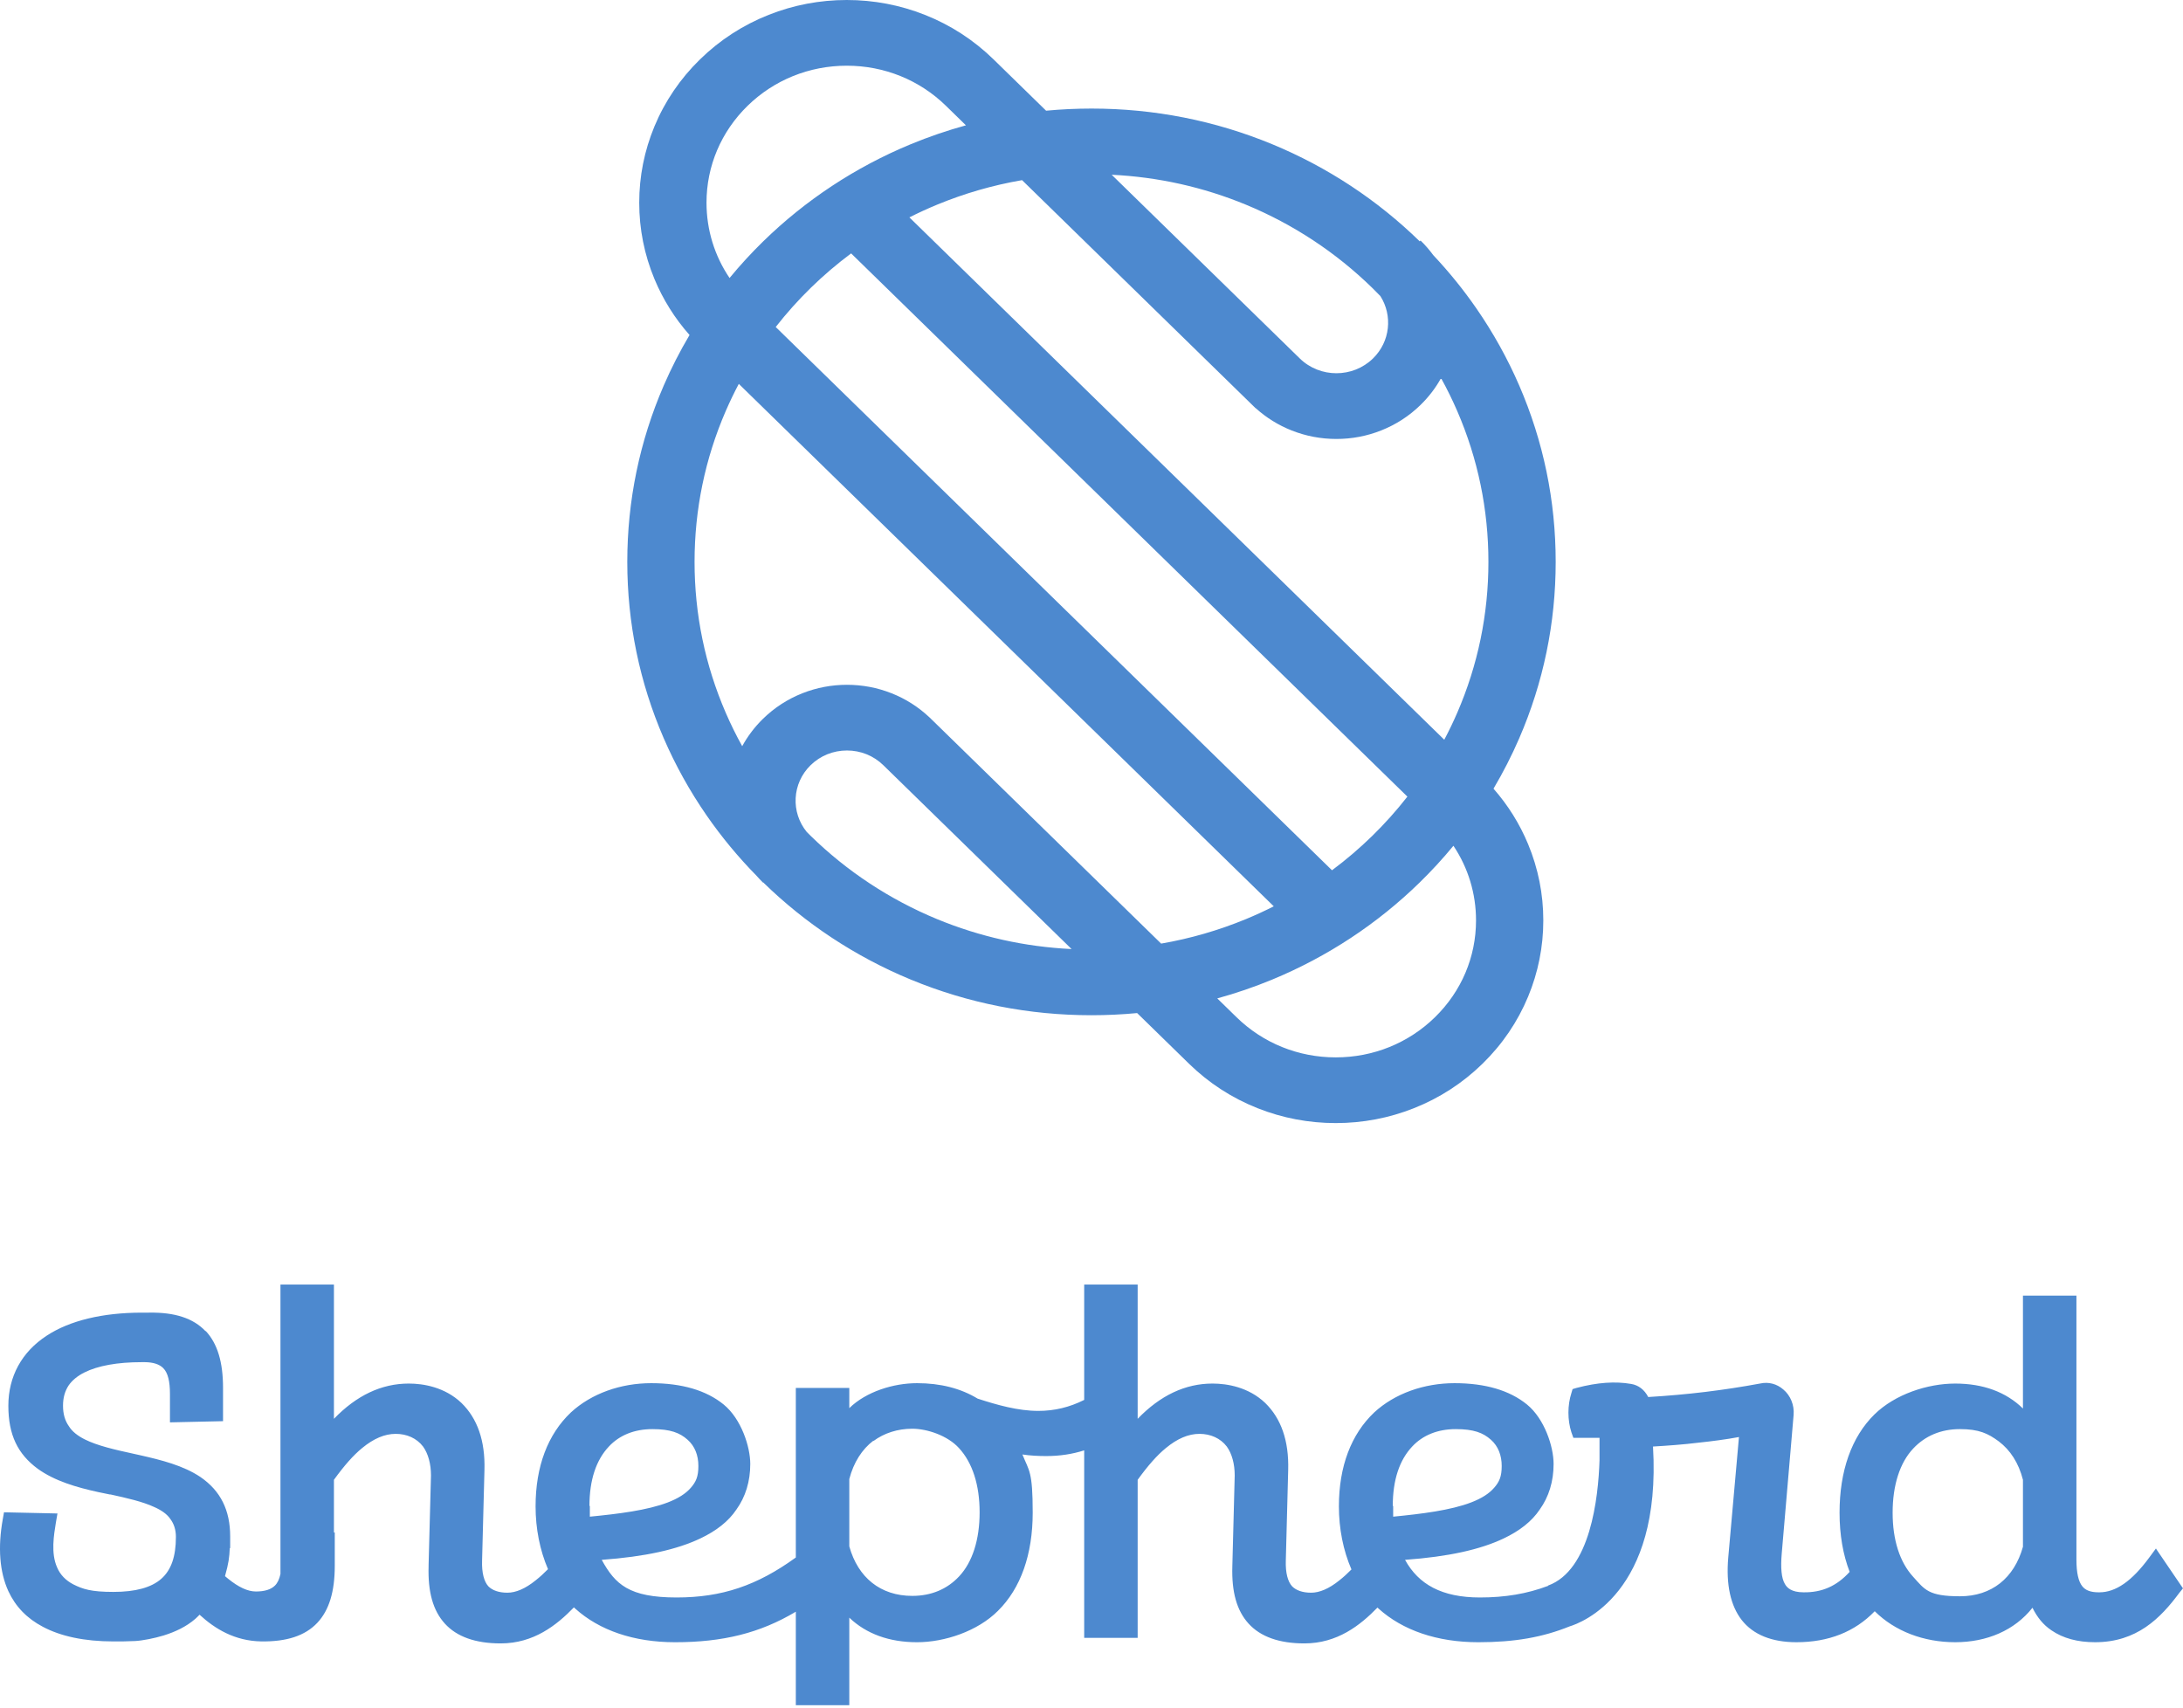
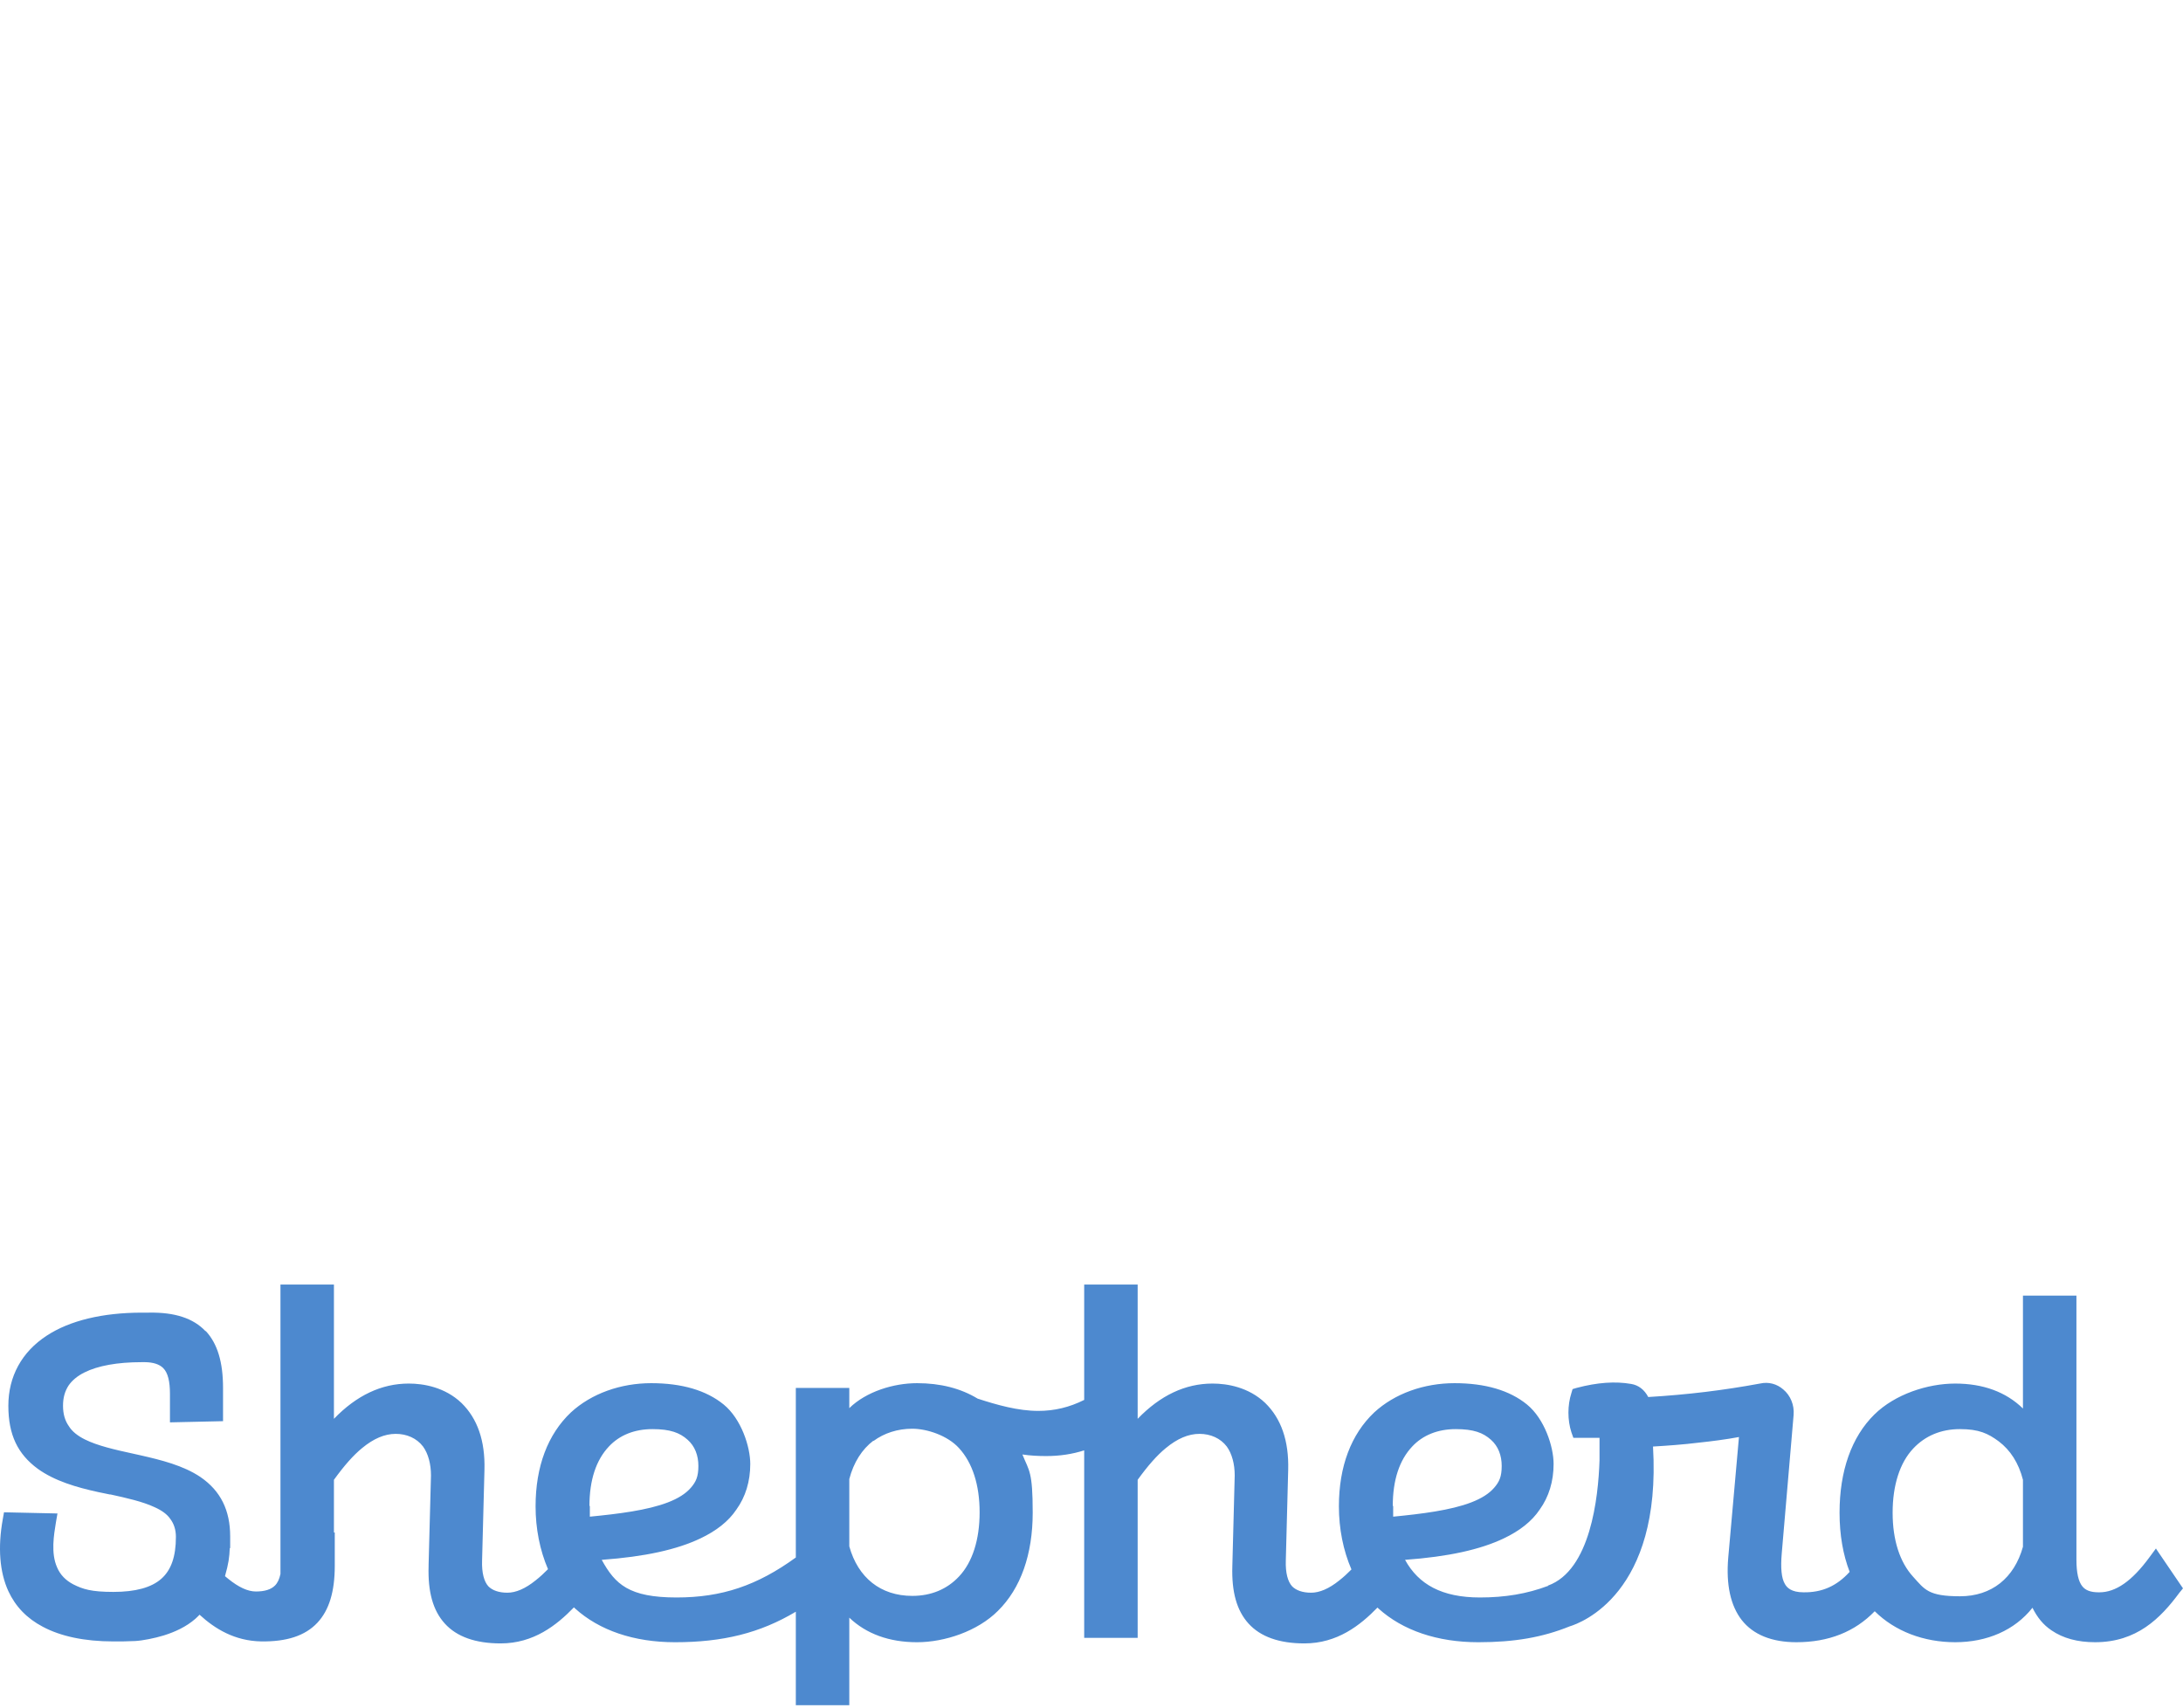
<svg xmlns="http://www.w3.org/2000/svg" width="400" height="313" viewBox="0 0 400 313" fill="none">
-   <path d="M126.348 61.383C124.578 64.367 122.997 67.459 121.627 70.623C117.19 80.868 114.94 91.746 114.94 102.957C114.94 114.169 117.19 125.047 121.627 135.292C123.759 140.215 126.398 144.963 129.47 149.404C132.188 153.332 135.266 157.05 138.634 160.476C139.01 160.907 139.404 161.324 139.818 161.728L139.853 161.693C143.701 165.45 147.935 168.862 152.437 171.832C156.985 174.832 161.847 177.41 166.888 179.492C177.378 183.825 188.518 186.022 199.998 186.022C202.809 186.022 205.598 185.889 208.363 185.627L217.865 194.906C221.494 198.45 225.727 201.195 230.449 203.064C235.005 204.869 239.819 205.784 244.756 205.784C249.692 205.784 254.506 204.869 259.063 203.064C263.784 201.195 268.018 198.45 271.647 194.906C275.275 191.363 278.085 187.229 280 182.617C281.848 178.167 282.786 173.466 282.786 168.645C282.786 163.824 281.849 159.123 280 154.673C278.456 150.955 276.329 147.547 273.662 144.508C275.426 141.53 277.002 138.447 278.369 135.291C282.805 125.047 285.055 114.168 285.055 102.957C285.055 91.747 282.805 80.868 278.368 70.623C276.236 65.7 273.597 60.952 270.525 56.511C268.15 53.077 265.499 49.805 262.62 46.747C261.926 45.801 261.151 44.907 260.295 44.072L260.142 44.222C256.295 40.465 252.06 37.053 247.558 34.083C243.01 31.083 238.148 28.505 233.107 26.423C222.617 22.09 211.477 19.893 199.997 19.893C197.203 19.893 194.429 20.024 191.68 20.284L182.049 10.878C178.42 7.334 174.186 4.59 169.465 2.72C164.908 0.916 160.094 -3.15645e-06 155.158 -3.15645e-06C150.222 -3.15645e-06 145.408 0.915 140.851 2.72C136.129 4.59 131.895 7.334 128.267 10.878C124.638 14.421 121.829 18.556 119.913 23.167C118.066 27.617 117.128 32.318 117.128 37.139C117.128 41.96 118.065 46.661 119.913 51.111C121.475 54.873 123.634 58.318 126.347 61.384L126.348 61.383ZM127.267 102.957C127.267 93.366 129.189 84.065 132.98 75.312C133.71 73.628 134.51 71.968 135.374 70.339L233.398 166.067C231.73 166.911 230.03 167.692 228.306 168.405C223.285 170.478 218.089 171.979 212.762 172.899L170.571 131.696L170.57 131.694L170.274 131.406L170.271 131.41C168.264 129.523 165.946 128.05 163.374 127.031C160.768 125.999 158.015 125.476 155.194 125.476C152.373 125.476 149.62 125.999 147.014 127.031C144.313 128.101 141.891 129.671 139.818 131.696C138.282 133.195 137.003 134.881 135.997 136.726C134.891 134.73 133.882 132.685 132.98 130.602C129.19 121.85 127.267 112.548 127.267 102.957ZM155.956 46.43L257.881 145.966C255.898 148.507 253.737 150.923 251.426 153.18C249.124 155.429 246.66 157.532 244.069 159.462L142.138 59.918C144.115 57.388 146.268 54.982 148.57 52.734C150.881 50.477 153.355 48.367 155.957 46.43H155.956ZM171.689 168.405C167.381 166.626 163.226 164.423 159.338 161.857C155.485 159.315 151.862 156.396 148.569 153.18C148.322 152.939 148.077 152.695 147.833 152.45C144.878 148.842 145.112 143.549 148.533 140.207C150.312 138.47 152.678 137.513 155.193 137.513C157.709 137.513 160.074 138.47 161.853 140.207L196.351 173.897C187.818 173.489 179.538 171.647 171.689 168.405H171.689ZM262.93 186.394C258.075 191.135 251.621 193.746 244.756 193.746C237.891 193.746 231.436 191.135 226.582 186.394L223.044 182.939C226.457 182.002 229.814 180.853 233.108 179.492C238.149 177.41 243.011 174.833 247.558 171.833C252.061 168.862 256.295 165.451 260.142 161.693C262.321 159.566 264.385 157.319 266.318 154.971C269.012 159.005 270.458 163.717 270.458 168.646C270.458 175.35 267.784 181.654 262.93 186.394V186.394ZM272.728 102.957C272.728 112.548 270.806 121.85 267.015 130.602C266.291 132.275 265.496 133.924 264.639 135.542L166.632 39.83C168.289 38.993 169.977 38.218 171.689 37.51C176.724 35.43 181.935 33.927 187.277 33.008L230.072 74.801L230.086 74.787C232.02 76.533 234.23 77.906 236.669 78.872C239.283 79.907 242.043 80.432 244.873 80.432C247.704 80.432 250.464 79.907 253.078 78.872C255.787 77.799 258.216 76.225 260.296 74.194C261.798 72.727 263.054 71.082 264.051 69.285C265.137 71.251 266.128 73.264 267.015 75.313C270.806 84.066 272.728 93.367 272.728 102.958L272.728 102.957ZM228.306 37.509C232.614 39.289 236.77 41.492 240.657 44.057C244.51 46.599 248.133 49.518 251.426 52.734C251.937 53.233 252.439 53.739 252.935 54.254C255.201 57.824 254.749 62.585 251.579 65.681C247.881 69.292 241.865 69.292 238.167 65.681L203.699 32.02C212.212 32.433 220.473 34.274 228.305 37.509H228.306ZM136.984 19.39C141.839 14.649 148.293 12.038 155.158 12.038C162.023 12.038 168.478 14.649 173.332 19.39L176.991 22.963C173.565 23.903 170.194 25.056 166.887 26.422C161.846 28.504 156.984 31.081 152.436 34.081C147.934 37.052 143.7 40.464 139.852 44.221C137.676 46.346 135.613 48.593 133.68 50.939C130.932 46.877 129.456 42.118 129.456 37.137C129.456 30.433 132.13 24.13 136.984 19.389V19.39Z" fill="#4D89CF" />
  <path d="M61.188 259.971C65.325 255.688 69.897 253.512 74.905 253.512C77.591 253.512 81.51 254.165 84.559 257.068C87.462 259.899 88.914 263.963 88.769 269.334L88.333 285.955C88.26 288.205 88.696 289.802 89.494 290.673C90.22 291.399 91.382 291.834 92.978 291.834C94.503 291.834 96.245 291.108 98.132 289.584C98.941 288.951 99.698 288.248 100.413 287.519C98.916 284.044 98.136 280.074 98.136 276.014C98.136 268.683 100.386 262.804 104.596 258.812C108.37 255.329 113.74 253.441 119.329 253.441C124.918 253.441 129.418 254.747 132.611 257.36C135.805 259.973 137.475 265.054 137.475 268.248C137.475 271.441 136.604 274.272 134.935 276.595C133.483 278.772 131.232 280.513 128.329 281.892C124.047 283.925 118.241 285.232 110.257 285.812C112.725 290.312 115.265 292.708 123.975 292.708C132.264 292.708 138.711 290.536 145.822 285.383V254.312H155.62V258.014C158.741 254.965 163.75 253.441 168.032 253.441C172.314 253.441 176.016 254.384 179.137 256.271C182.693 257.433 186.54 258.521 190.241 258.521C193.22 258.521 195.963 257.862 198.661 256.509V235.366H208.459V259.971C212.596 255.688 217.169 253.512 222.177 253.512C224.862 253.512 228.782 254.165 231.83 257.068C234.733 259.899 236.185 263.963 236.04 269.334L235.604 285.955C235.532 288.205 235.967 289.802 236.766 290.673C237.491 291.399 238.653 291.834 240.25 291.834C241.774 291.834 243.516 291.108 245.403 289.584C246.193 288.966 246.932 288.281 247.632 287.571C246.12 284.084 245.332 280.094 245.332 276.014C245.332 268.683 247.582 262.804 251.792 258.812C255.566 255.328 260.938 253.441 266.526 253.441C272.115 253.441 276.615 254.747 279.809 257.36C283.002 259.973 284.672 265.054 284.672 268.248C284.672 271.441 283.8 274.272 282.131 276.595C280.679 278.772 278.429 280.513 275.526 281.892C271.244 283.925 265.437 285.232 257.453 285.812C259.921 290.312 264.203 292.708 271.171 292.708C275.76 292.708 279.783 292.045 283.675 290.577L283.651 290.529C291.406 287.714 292.863 274.481 293.087 267.586V263.455H288.297L287.934 262.439C287.208 260.189 287.208 257.504 287.934 255.254L288.151 254.528L288.877 254.31C292.724 253.294 295.99 253.076 298.894 253.584C300.2 253.802 301.289 254.6 302.015 255.979C309.273 255.544 315.805 254.745 322.482 253.512C324.079 253.149 325.603 253.584 326.765 254.6C328.071 255.689 328.797 257.432 328.651 259.246L326.475 284.649C326.257 287.262 326.402 289.148 327.055 290.237C327.418 290.89 328.216 291.762 330.466 291.762C333.85 291.818 336.577 290.602 338.919 288.014C337.704 284.861 337.069 281.222 337.069 277.174C337.069 269.553 339.246 263.311 343.456 259.174C347.23 255.472 353.182 253.513 358.263 253.513C363.343 253.513 367.553 255.036 370.674 258.085V237.399H380.473V285.81C380.473 288.133 380.836 289.803 381.561 290.674C382.142 291.399 383.086 291.763 384.537 291.763C384.605 291.763 381.709 291.763 384.682 291.763C387.657 291.763 390.634 289.73 393.827 285.375L395.061 283.706V283.778L399.997 291.037L399.344 291.835C395.86 296.553 391.505 300.907 383.884 300.907C380.69 300.907 378.004 300.182 375.899 298.73C374.375 297.714 373.287 296.335 372.416 294.593C369.15 298.73 364.069 300.907 358.263 300.907C352.486 300.907 347.212 298.895 343.513 295.229C339.856 299.013 335.05 300.907 329.16 300.907C324.66 300.907 321.248 299.528 319.144 296.843C317.111 294.23 316.24 290.383 316.676 285.375L318.636 263.31C316.313 263.746 313.482 264.108 311.377 264.326C308.475 264.689 305.355 264.906 302.888 265.051C304.476 291.953 289.717 297.37 287.603 298.007C282.656 300.006 277.529 300.909 270.881 300.909C263.333 300.909 257.018 298.732 252.591 294.74C252.526 294.68 252.463 294.618 252.399 294.557C249.219 297.834 245.019 301.125 239.016 301.125C234.371 301.125 230.96 299.89 228.782 297.495C226.605 295.1 225.662 291.689 225.807 286.972L226.241 270.35C226.241 268.246 225.734 266.358 224.79 265.052C223.629 263.528 221.814 262.729 219.782 262.729C217.75 262.729 215.717 263.6 213.612 265.342C212.015 266.648 210.346 268.535 208.459 271.148V300.108H198.661V265.75C196.495 266.446 194.182 266.796 191.693 266.796C190.242 266.796 188.789 266.723 187.338 266.506C188.572 269.554 189.226 269.554 189.226 277.175C189.226 284.796 187.048 291.039 182.838 295.176C179.136 298.877 173.113 300.909 168.032 300.909C162.952 300.909 158.741 299.385 155.62 296.409V312.449H145.822V295.315C139.259 299.237 132.439 300.909 123.685 300.909C116.136 300.909 109.821 298.732 105.394 294.74C105.316 294.668 105.241 294.594 105.164 294.52C101.979 297.809 97.77 301.125 91.744 301.125C87.099 301.125 83.688 299.89 81.511 297.495C79.333 295.1 78.389 291.689 78.534 286.972V286.754L78.97 270.35C78.97 268.246 78.462 266.358 77.519 265.052C76.357 263.528 74.543 262.729 72.511 262.729C70.478 262.729 68.446 263.6 66.341 265.342C64.744 266.648 63.075 268.535 61.188 271.148V280.794L61.341 280.798V286.894C61.341 291.612 60.325 295.024 58.147 297.347C55.897 299.742 52.486 300.83 47.841 300.758C43.013 300.666 39.409 298.475 36.566 295.868C36.316 296.128 36.06 296.383 35.789 296.624C34.12 298.075 32.087 299.019 29.982 299.672C28.313 300.18 26.136 300.616 24.757 300.688C23.378 300.761 22.071 300.761 20.765 300.761C15.466 300.761 11.111 299.817 7.845 298.075C4.942 296.551 2.837 294.373 1.53 291.543C-0.066 288.059 -0.429 283.559 0.515 278.334L0.732 277.099L10.53 277.317L10.24 278.986C9.877 281.236 9.297 284.575 10.458 287.188C11.039 288.567 12.055 289.584 13.434 290.309C15.175 291.18 16.7 291.688 20.765 291.688C24.829 291.688 27.732 290.89 29.547 289.293C31.361 287.696 32.232 285.228 32.232 281.599C32.232 280.293 31.869 279.205 31.216 278.334C30.635 277.463 29.619 276.737 28.312 276.156C26.135 275.14 23.232 274.487 20.257 273.834H20.111C19.386 273.689 18.732 273.543 18.007 273.398C14.015 272.527 10.022 271.366 6.901 269.116C3.272 266.431 1.53 262.946 1.53 257.575C1.53 252.204 3.999 247.704 8.571 244.728C12.781 241.97 18.805 240.518 25.99 240.518H27.15C27.223 240.518 27.296 240.517 27.368 240.517C32.013 240.445 35.425 241.533 37.675 243.929V243.856C39.852 246.179 40.868 249.59 40.868 254.307V260.404L31.142 260.622V255.396C31.142 253.146 30.779 251.55 29.908 250.679C29.2 249.971 28.078 249.609 26.542 249.592H25.99C21.49 249.592 17.933 250.245 15.466 251.478C14.159 252.132 13.216 252.93 12.562 253.874C11.909 254.89 11.547 256.051 11.547 257.575C11.547 259.099 11.91 260.333 12.636 261.349C13.216 262.293 14.233 263.092 15.539 263.745C17.862 264.906 21.055 265.632 24.393 266.357L25.7 266.648C29.547 267.519 33.611 268.535 36.732 270.64C40.434 273.18 42.176 276.737 42.176 281.527V283.704L42.103 283.632C42.031 285.374 41.886 286.462 41.232 288.785C41.231 288.791 41.228 288.797 41.227 288.803C41.419 288.97 41.616 289.133 41.817 289.29C43.704 290.814 45.373 291.612 46.897 291.612C48.494 291.612 49.656 291.249 50.382 290.523C50.868 290.037 51.195 289.324 51.39 288.398V235.366H61.188V259.971ZM359.134 261.859C355.65 261.859 352.747 263.093 350.569 265.416C348.102 268.029 346.795 272.166 346.795 277.174C346.795 282.182 348.102 286.246 350.569 288.932C352.674 291.254 353.327 292.488 359.134 292.488C364.94 292.488 369.077 289.149 370.674 283.416V271.149C369.875 268.028 368.351 265.706 366.246 264.109C364.286 262.658 362.617 261.859 359.134 261.859ZM167.161 261.788C164.476 261.788 162.008 262.586 160.048 264.038V263.966C157.943 265.562 156.418 267.957 155.62 271.006V283.345C157.217 289.078 161.355 292.417 167.161 292.417C170.645 292.417 173.548 291.183 175.726 288.86C178.193 286.247 179.5 282.11 179.5 277.102C179.5 272.095 178.193 268.03 175.726 265.345C173.621 263.022 169.847 261.788 167.161 261.788ZM119.547 261.86C116.281 261.86 113.523 262.949 111.563 265.054C109.241 267.521 108.007 271.151 108.007 275.941H108.079V277.901C113.305 277.393 118.604 276.74 122.378 275.288C124.265 274.562 125.644 273.691 126.588 272.602C127.531 271.514 127.967 270.57 127.967 268.61C127.967 266.651 127.313 264.981 126.007 263.82C124.555 262.514 122.813 261.86 119.547 261.86ZM266.744 261.86C263.478 261.86 260.719 262.949 258.76 265.054C256.437 267.521 255.203 271.151 255.203 275.941H255.276V277.901C260.502 277.393 265.8 276.739 269.574 275.288C271.461 274.562 272.841 273.691 273.784 272.602C274.728 271.514 275.163 270.57 275.163 268.61C275.163 266.651 274.509 264.981 273.203 263.82C271.752 262.514 270.01 261.86 266.744 261.86Z" fill="#4D89CF" />
</svg>